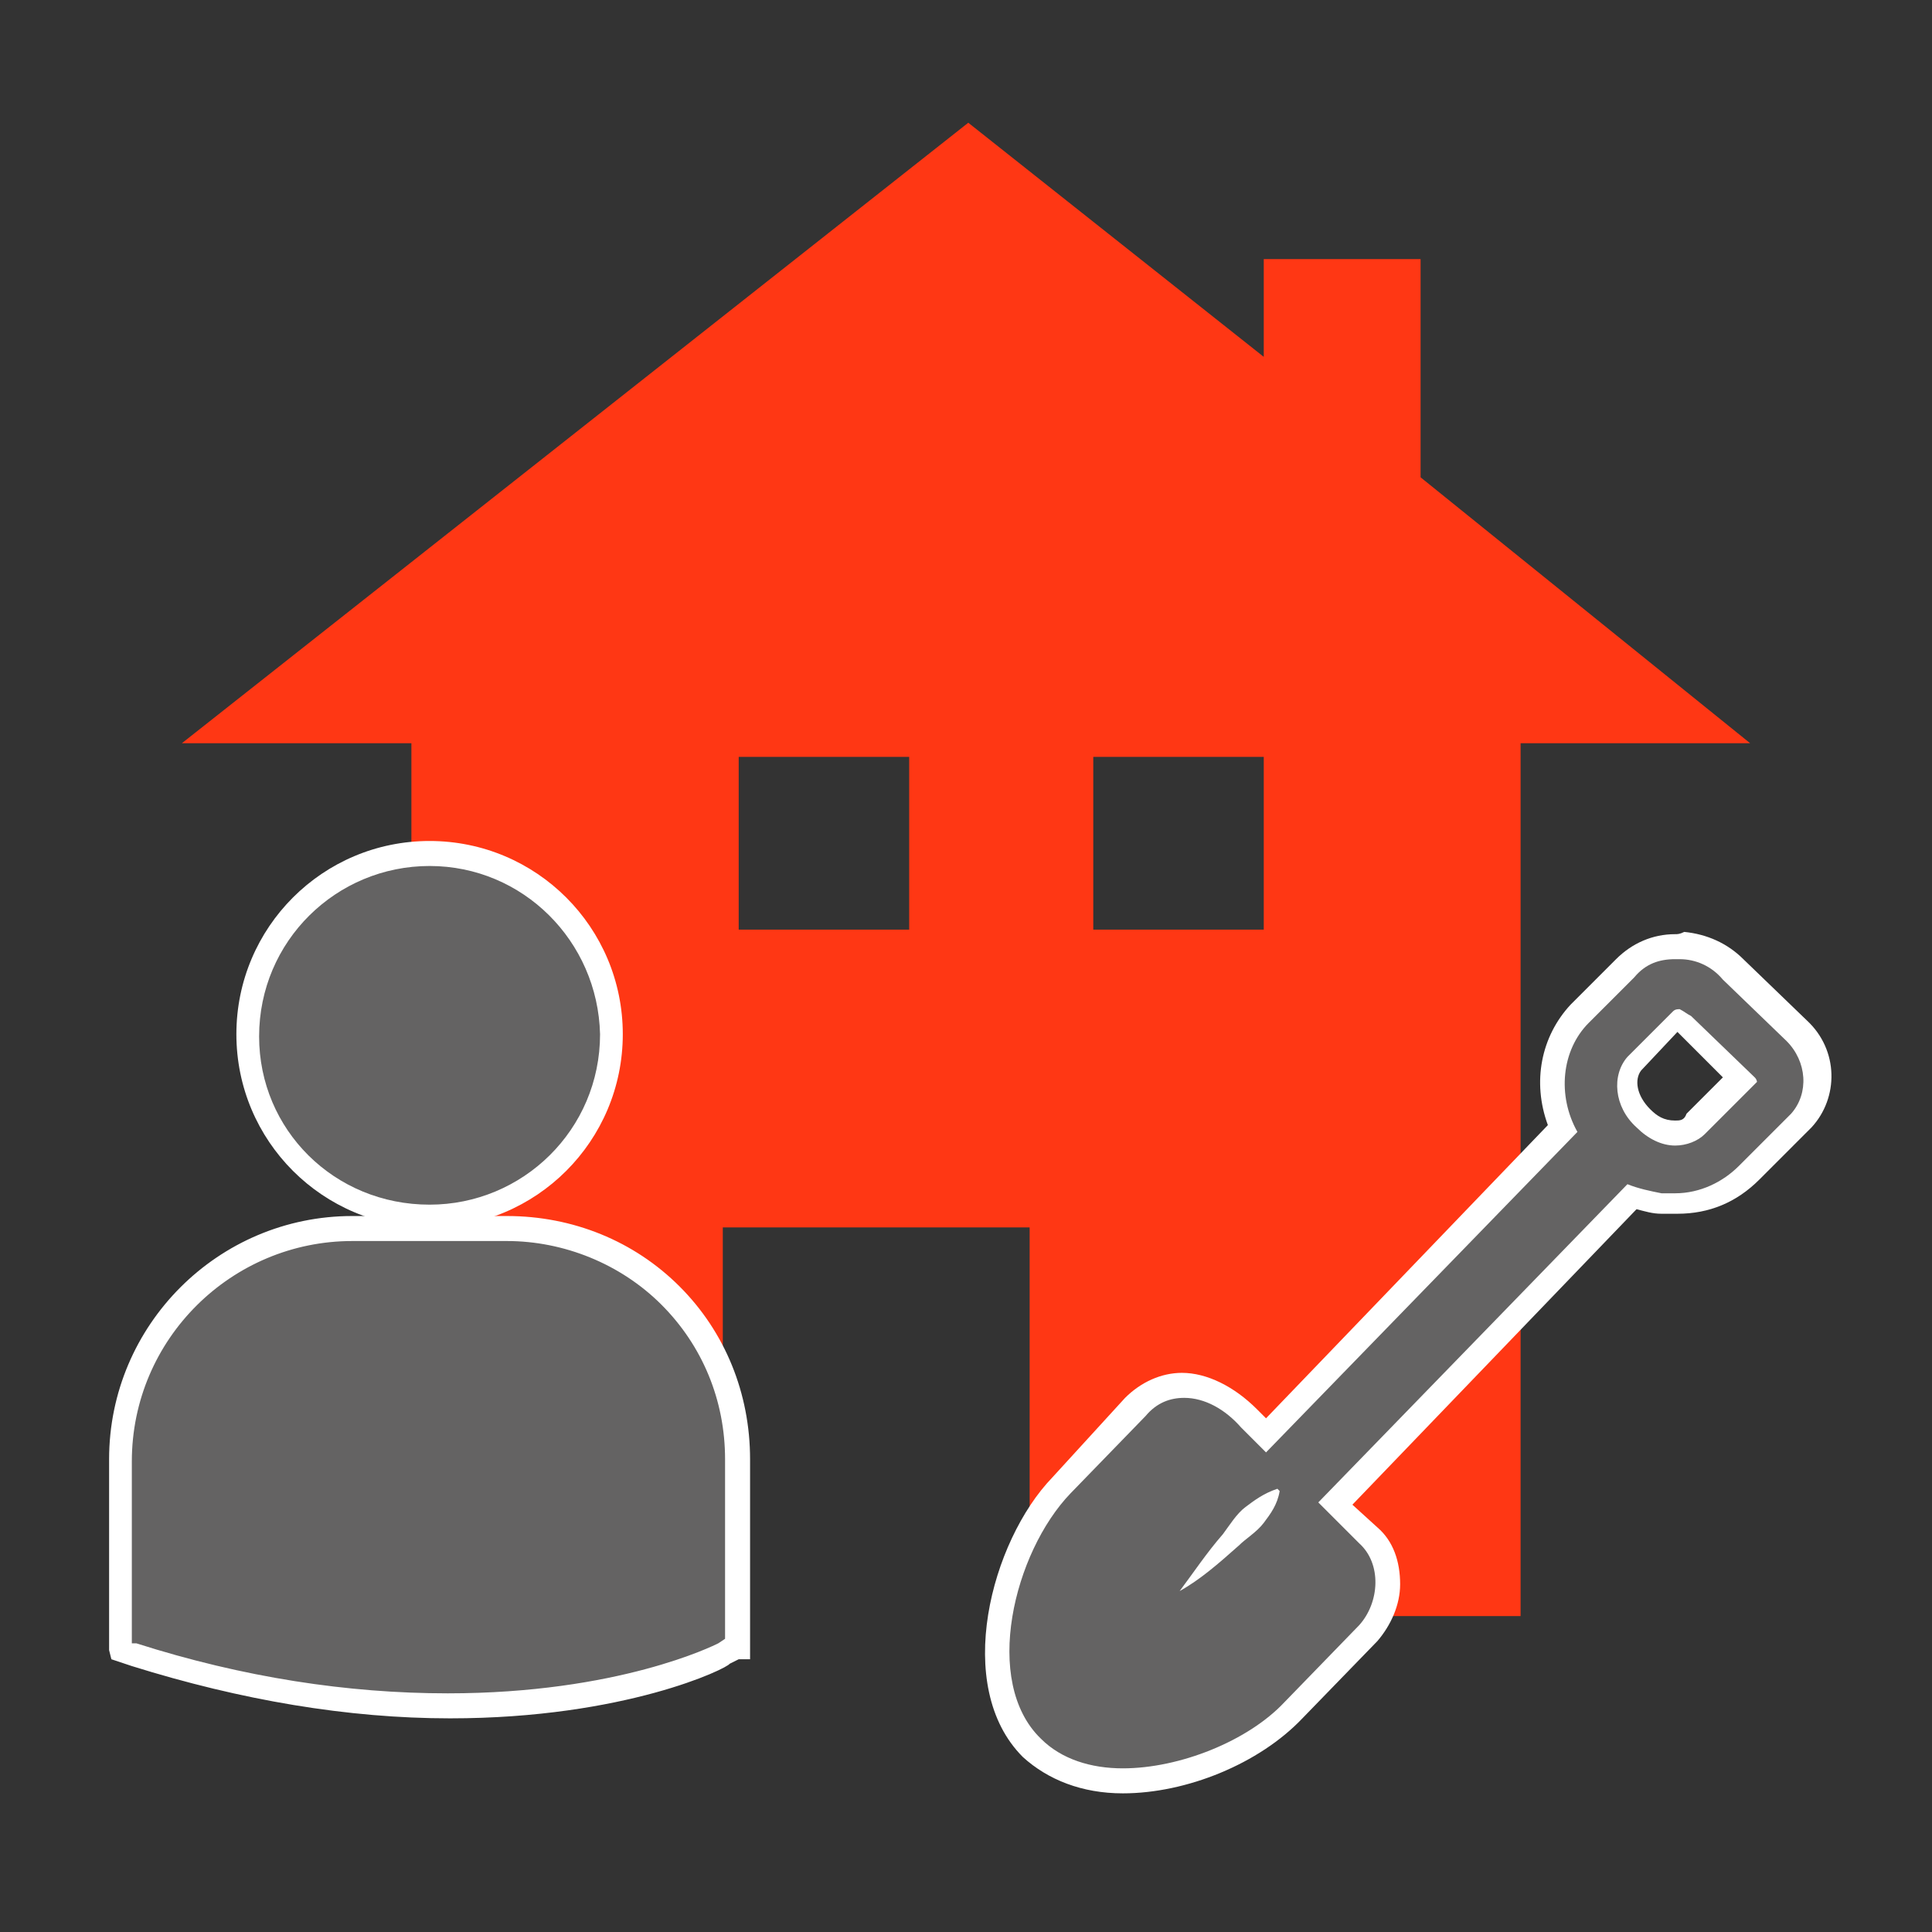
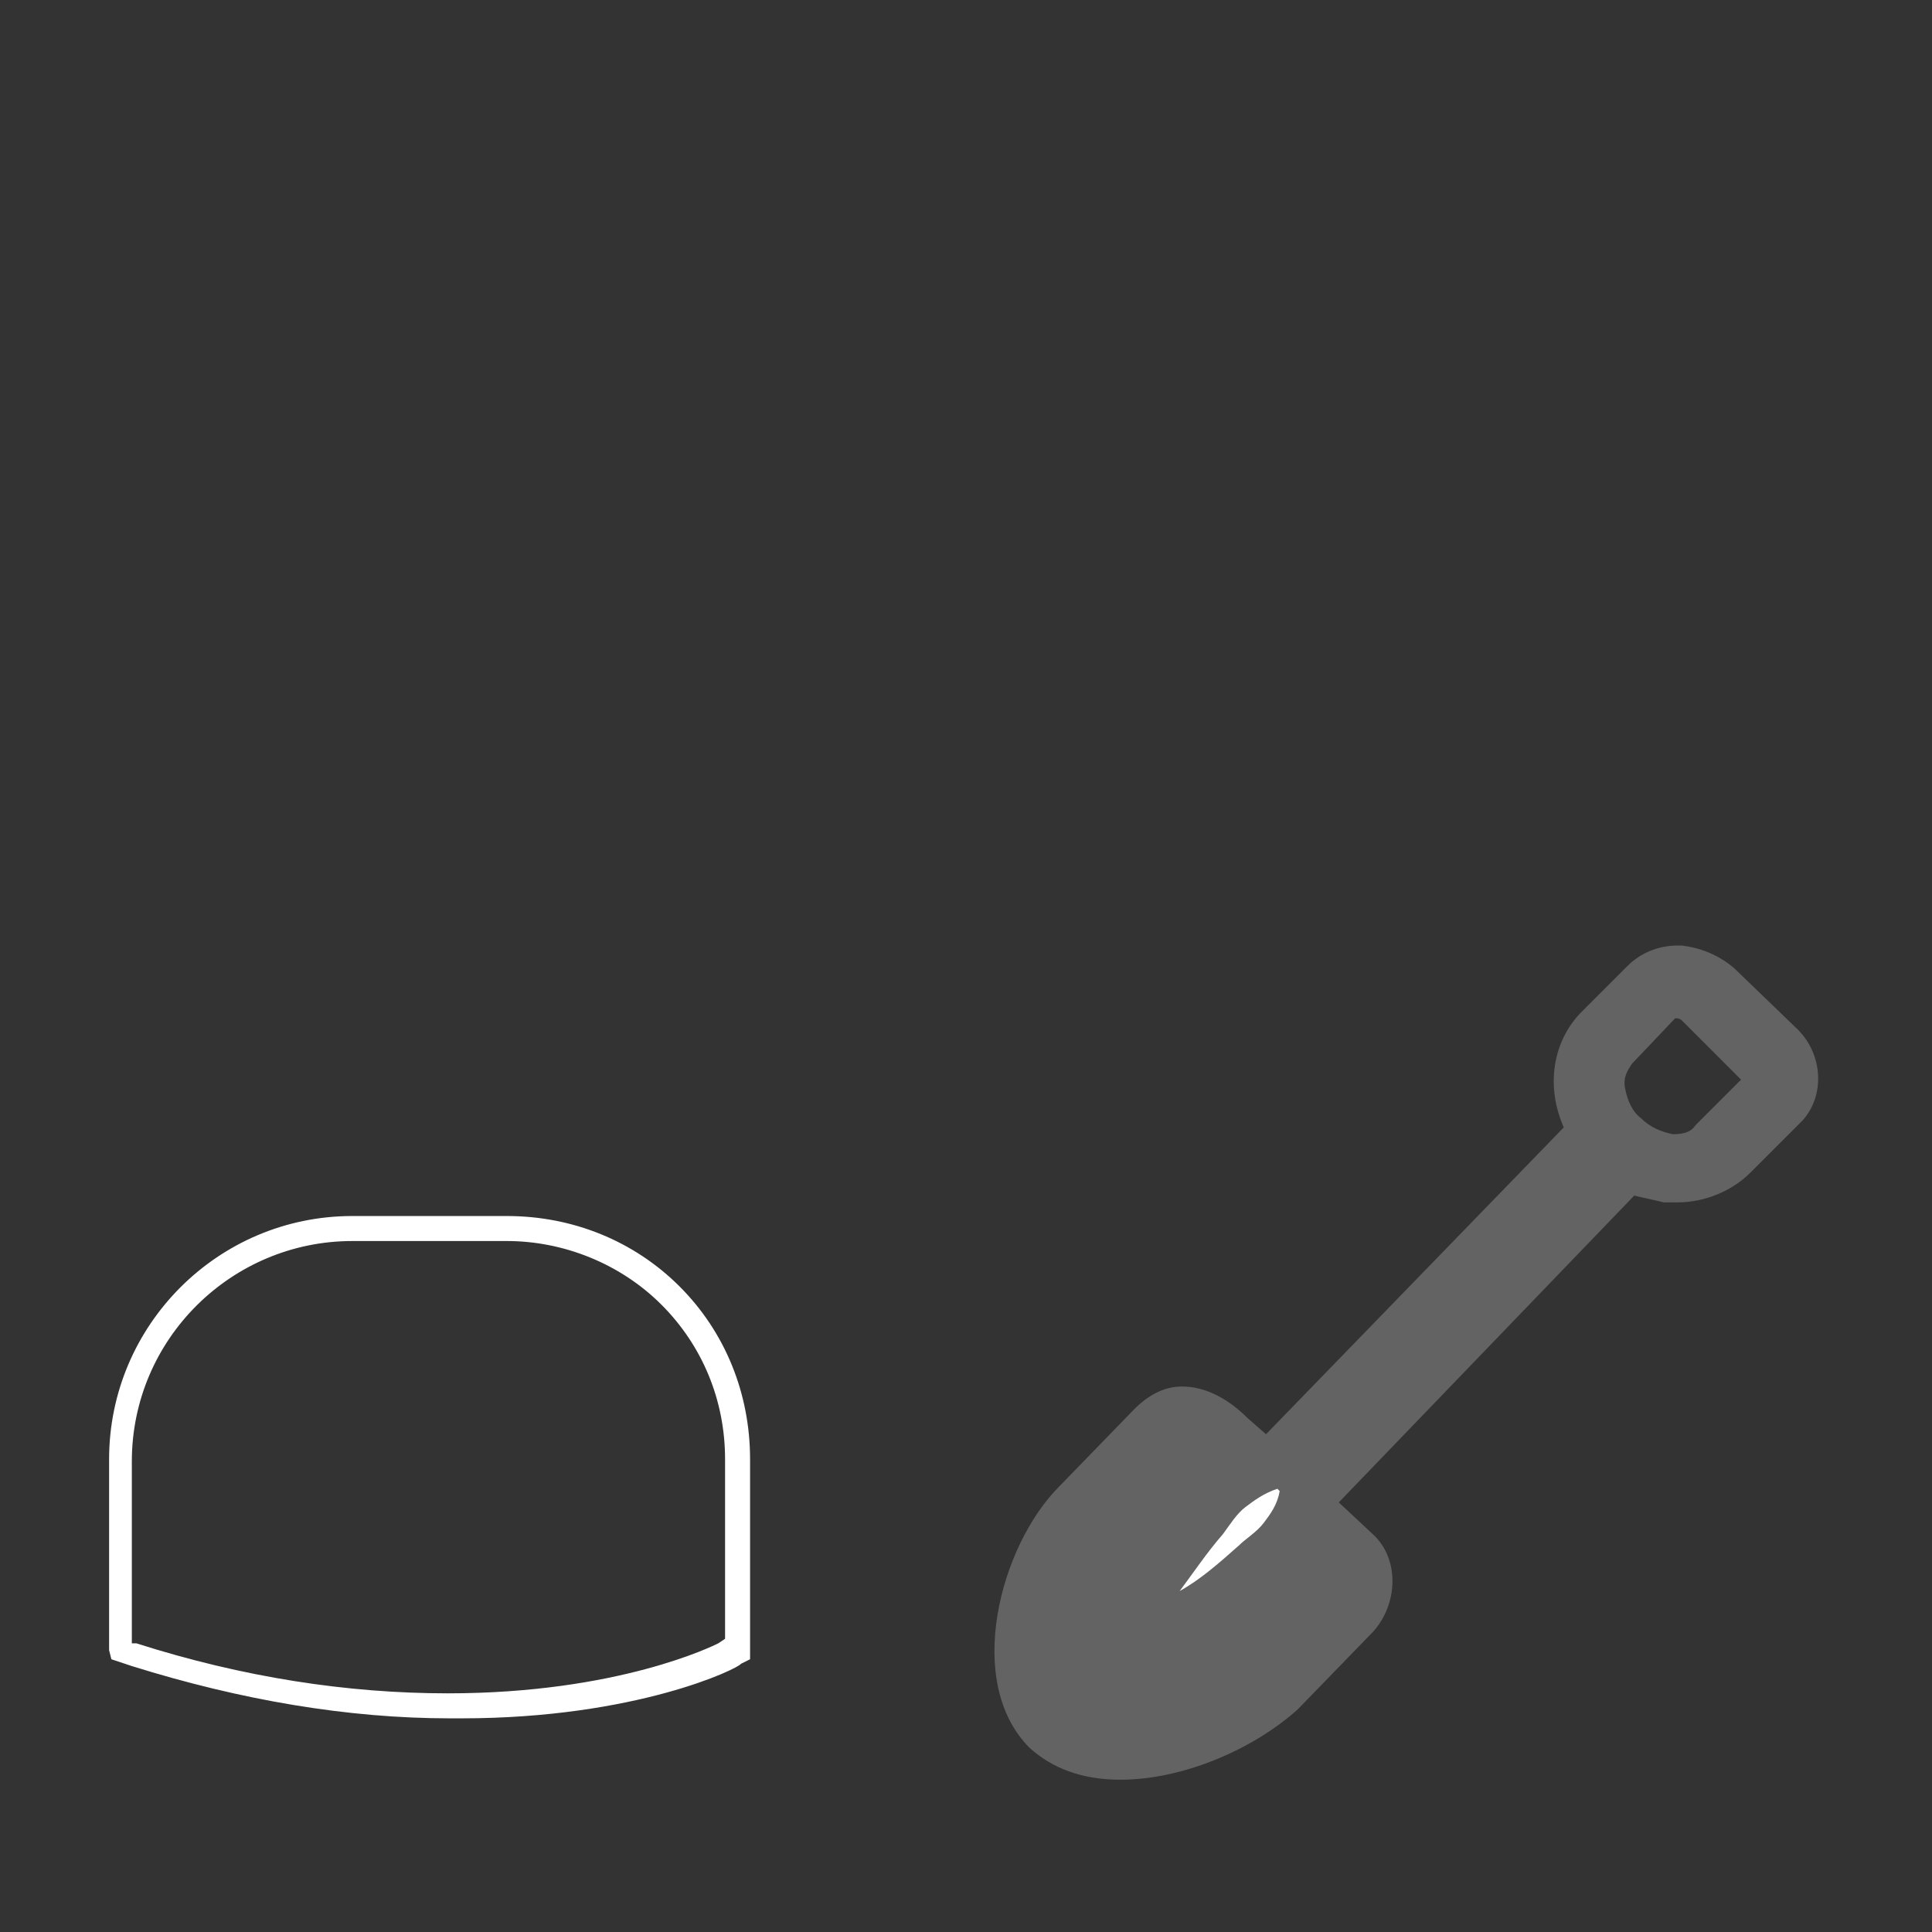
<svg xmlns="http://www.w3.org/2000/svg" xml:space="preserve" id="Ebene_1" x="0" y="0" style="enable-background:new 0 0 85 85" version="1.1" viewBox="0 0 85 85">
  <rect x="0" y="0" width="85" height="85" fill="#333333" stroke="none" />
  <style>.st1{fill:#646363}.st2{fill:#fff}</style>
-   <path d="M62.5 21v-9.6h-6.9v4.3l-13-10.3L8 32.7h10.1v38.5h13.7V54h13.5v17.1h21.6V32.7H77L62.5 21zM40 40.9h-7.5v-7.6H40v7.6zm15.6 0h-7.5v-7.6h7.5v7.6z" style="fill:#ff3714" />
-   <path d="M18.9 53.5c4.4 0 8-3.6 8-8s-3.6-8-8-8-8 3.6-8 8 3.6 8 8 8z" class="st1" />
-   <path d="M18.9 54c-4.7 0-8.5-3.8-8.5-8.5s3.8-8.5 8.5-8.5 8.5 3.8 8.5 8.5-3.8 8.5-8.5 8.5zm0-15.9c-4.1 0-7.5 3.3-7.5 7.5 0 4.1 3.3 7.4 7.5 7.4 4.1 0 7.5-3.3 7.5-7.5-.1-4.1-3.4-7.4-7.5-7.4z" class="st2" />
-   <path d="M22.3 54h-6.8C9.9 54 5.3 58.6 5.3 64.3v8.4l.6.2c5.4 1.7 10 2.2 13.9 2.2 7.5 0 11.9-2.1 12.1-2.3l.5-.3h.1v-8.3c0-5.6-4.6-10.2-10.2-10.2z" class="st1" />
-   <path d="M19.8 75.6c-4.5 0-9.2-.8-14-2.3l-.9-.3-.1-.4v-8.4c0-5.9 4.8-10.7 10.7-10.7h6.8c2.9 0 5.6 1.1 7.6 3.1s3.1 4.7 3.1 7.6V73h-.5l-.4.2c-.1.2-4.6 2.4-12.3 2.4zm-14-3.3H6c4.7 1.5 9.3 2.2 13.7 2.2 7.5 0 11.7-2.1 11.9-2.2l.3-.2v-7.9c0-2.6-1-5-2.8-6.8-1.8-1.8-4.3-2.8-6.8-2.8h-6.8c-5.3 0-9.7 4.3-9.7 9.7v8z" class="st2" />
+   <path d="M19.8 75.6c-4.5 0-9.2-.8-14-2.3l-.9-.3-.1-.4v-8.4c0-5.9 4.8-10.7 10.7-10.7h6.8c2.9 0 5.6 1.1 7.6 3.1s3.1 4.7 3.1 7.6V73l-.4.2c-.1.2-4.6 2.4-12.3 2.4zm-14-3.3H6c4.7 1.5 9.3 2.2 13.7 2.2 7.5 0 11.7-2.1 11.9-2.2l.3-.2v-7.9c0-2.6-1-5-2.8-6.8-1.8-1.8-4.3-2.8-6.8-2.8h-6.8c-5.3 0-9.7 4.3-9.7 9.7v8z" class="st2" />
  <path d="M49.3 78.3c-1.7 0-3-.5-4-1.4C42.4 74 44 68 46.6 65.4l3.3-3.4c.6-.6 1.3-1 2.1-1 1 0 2 .5 2.9 1.4l.8.7 13.1-13.5c-.8-1.8-.5-3.8.8-5.1l2-2c.6-.6 1.4-.9 2.2-.9h.2c.8.1 1.6.4 2.3 1l2.8 2.7c1.1 1.1 1.2 2.9.2 4L77 51.6c-.8.8-2 1.3-3.2 1.3h-.6c-.4-.1-.9-.2-1.3-.3l-13 13.5 1.5 1.4c1.2 1.1 1.1 3.1 0 4.3l-3.3 3.4c-2 1.8-5.1 3.1-7.8 3.1zm24.4-33.5-1.9 2c-.2.3-.4.6-.3 1.1.1.5.3 1 .7 1.3.4.4.9.6 1.4.7.5 0 .8-.1 1-.4l2-2-2.6-2.6c-.1-.1-.2-.1-.3-.1v-.5.5z" class="st1" />
-   <path d="M73.7 42.2h.2c.7 0 1.4.3 1.9.9l2.8 2.7c.9.9 1 2.3.2 3.2l-2.3 2.3c-.7.7-1.7 1.2-2.8 1.2h-.6c-.5-.1-1-.2-1.5-.4L58 66.1l1.8 1.8c1 .9.9 2.6 0 3.6l-3.3 3.4c-1.6 1.7-4.6 2.9-7.1 2.9-1.4 0-2.7-.4-3.6-1.3-2.6-2.5-1.2-8.2 1.3-10.8l3.3-3.4c.5-.6 1.1-.8 1.7-.8.9 0 1.8.5 2.5 1.3l1.1 1.1 13.7-14.1c-.9-1.6-.7-3.6.5-4.8l2-2c.5-.6 1.1-.8 1.8-.8m0 8.2c.5 0 1-.2 1.3-.5l2.3-2.3s0-.1-.1-.2l-2.8-2.7c-.2-.1-.3-.2-.5-.3-.1 0-.2 0-.3.1l-2 2c-.7.8-.6 2.2.4 3.1.5.5 1.1.8 1.7.8-.1 0 0 0 0 0m0-9.3c-1 0-1.9.4-2.6 1.1l-2 2c-1.3 1.4-1.7 3.4-1 5.3L55.7 62.4l-.4-.4c-1-1-2.2-1.6-3.3-1.6-.9 0-1.8.4-2.5 1.1L46.3 65c-2.7 2.8-4.4 9.2-1.3 12.3 1.1 1 2.6 1.6 4.4 1.6 2.8 0 6-1.3 7.9-3.3l3.3-3.4c.6-.7 1-1.6 1-2.5 0-1-.3-1.9-1-2.5l-1.1-1 12.5-13c.4.1.7.2 1.1.2h.7c1.4 0 2.6-.5 3.6-1.5l2.3-2.3c1.2-1.3 1.2-3.4-.2-4.7l-2.8-2.7c-.7-.7-1.6-1.1-2.6-1.2-.2.1-.3.1-.4.1zm0 8.2c-.5 0-.8-.2-1.1-.5-.6-.6-.7-1.3-.4-1.7l1.6-1.7 2 2-1.6 1.6c-.1.3-.3.3-.5.3z" class="st2" />
  <path d="M51.9 70c.6-.8 1.2-1.7 1.9-2.5.3-.4.6-.9 1-1.2.4-.3.8-.6 1.4-.8l.1.1c-.1.6-.4 1-.7 1.4-.3.4-.8.7-1.1 1-.9.8-1.7 1.5-2.6 2z" class="st2" />
</svg>